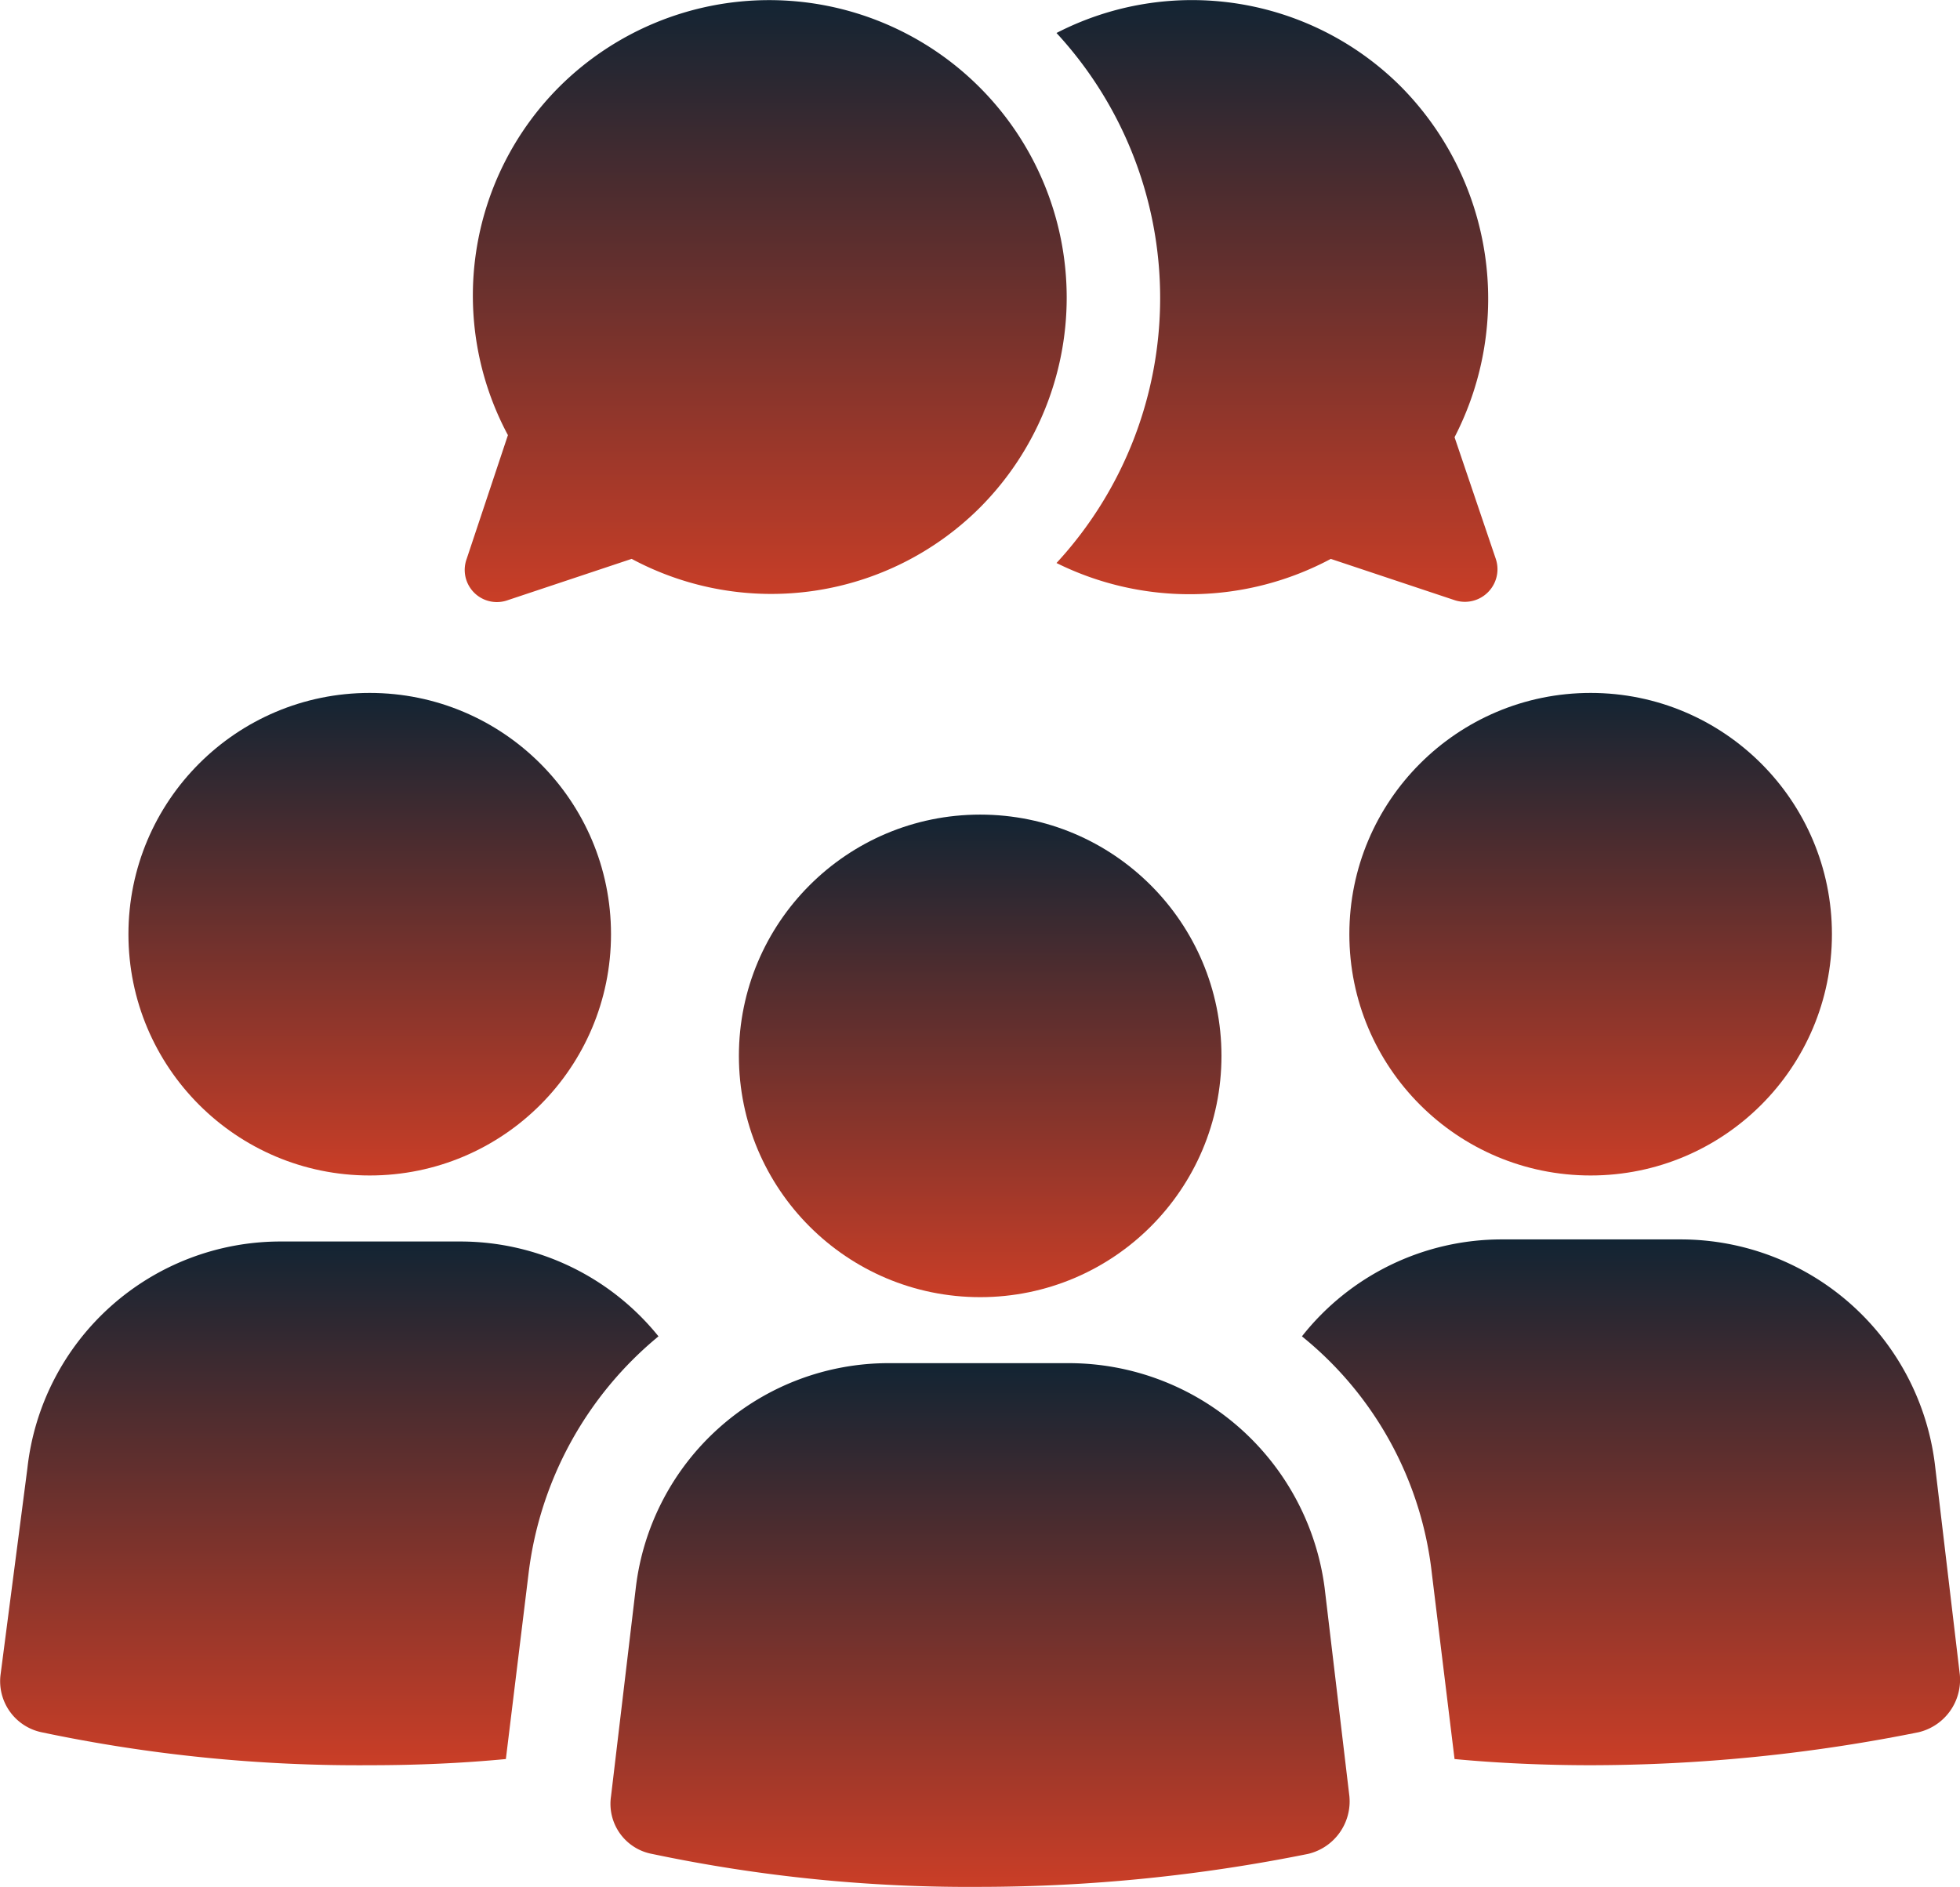
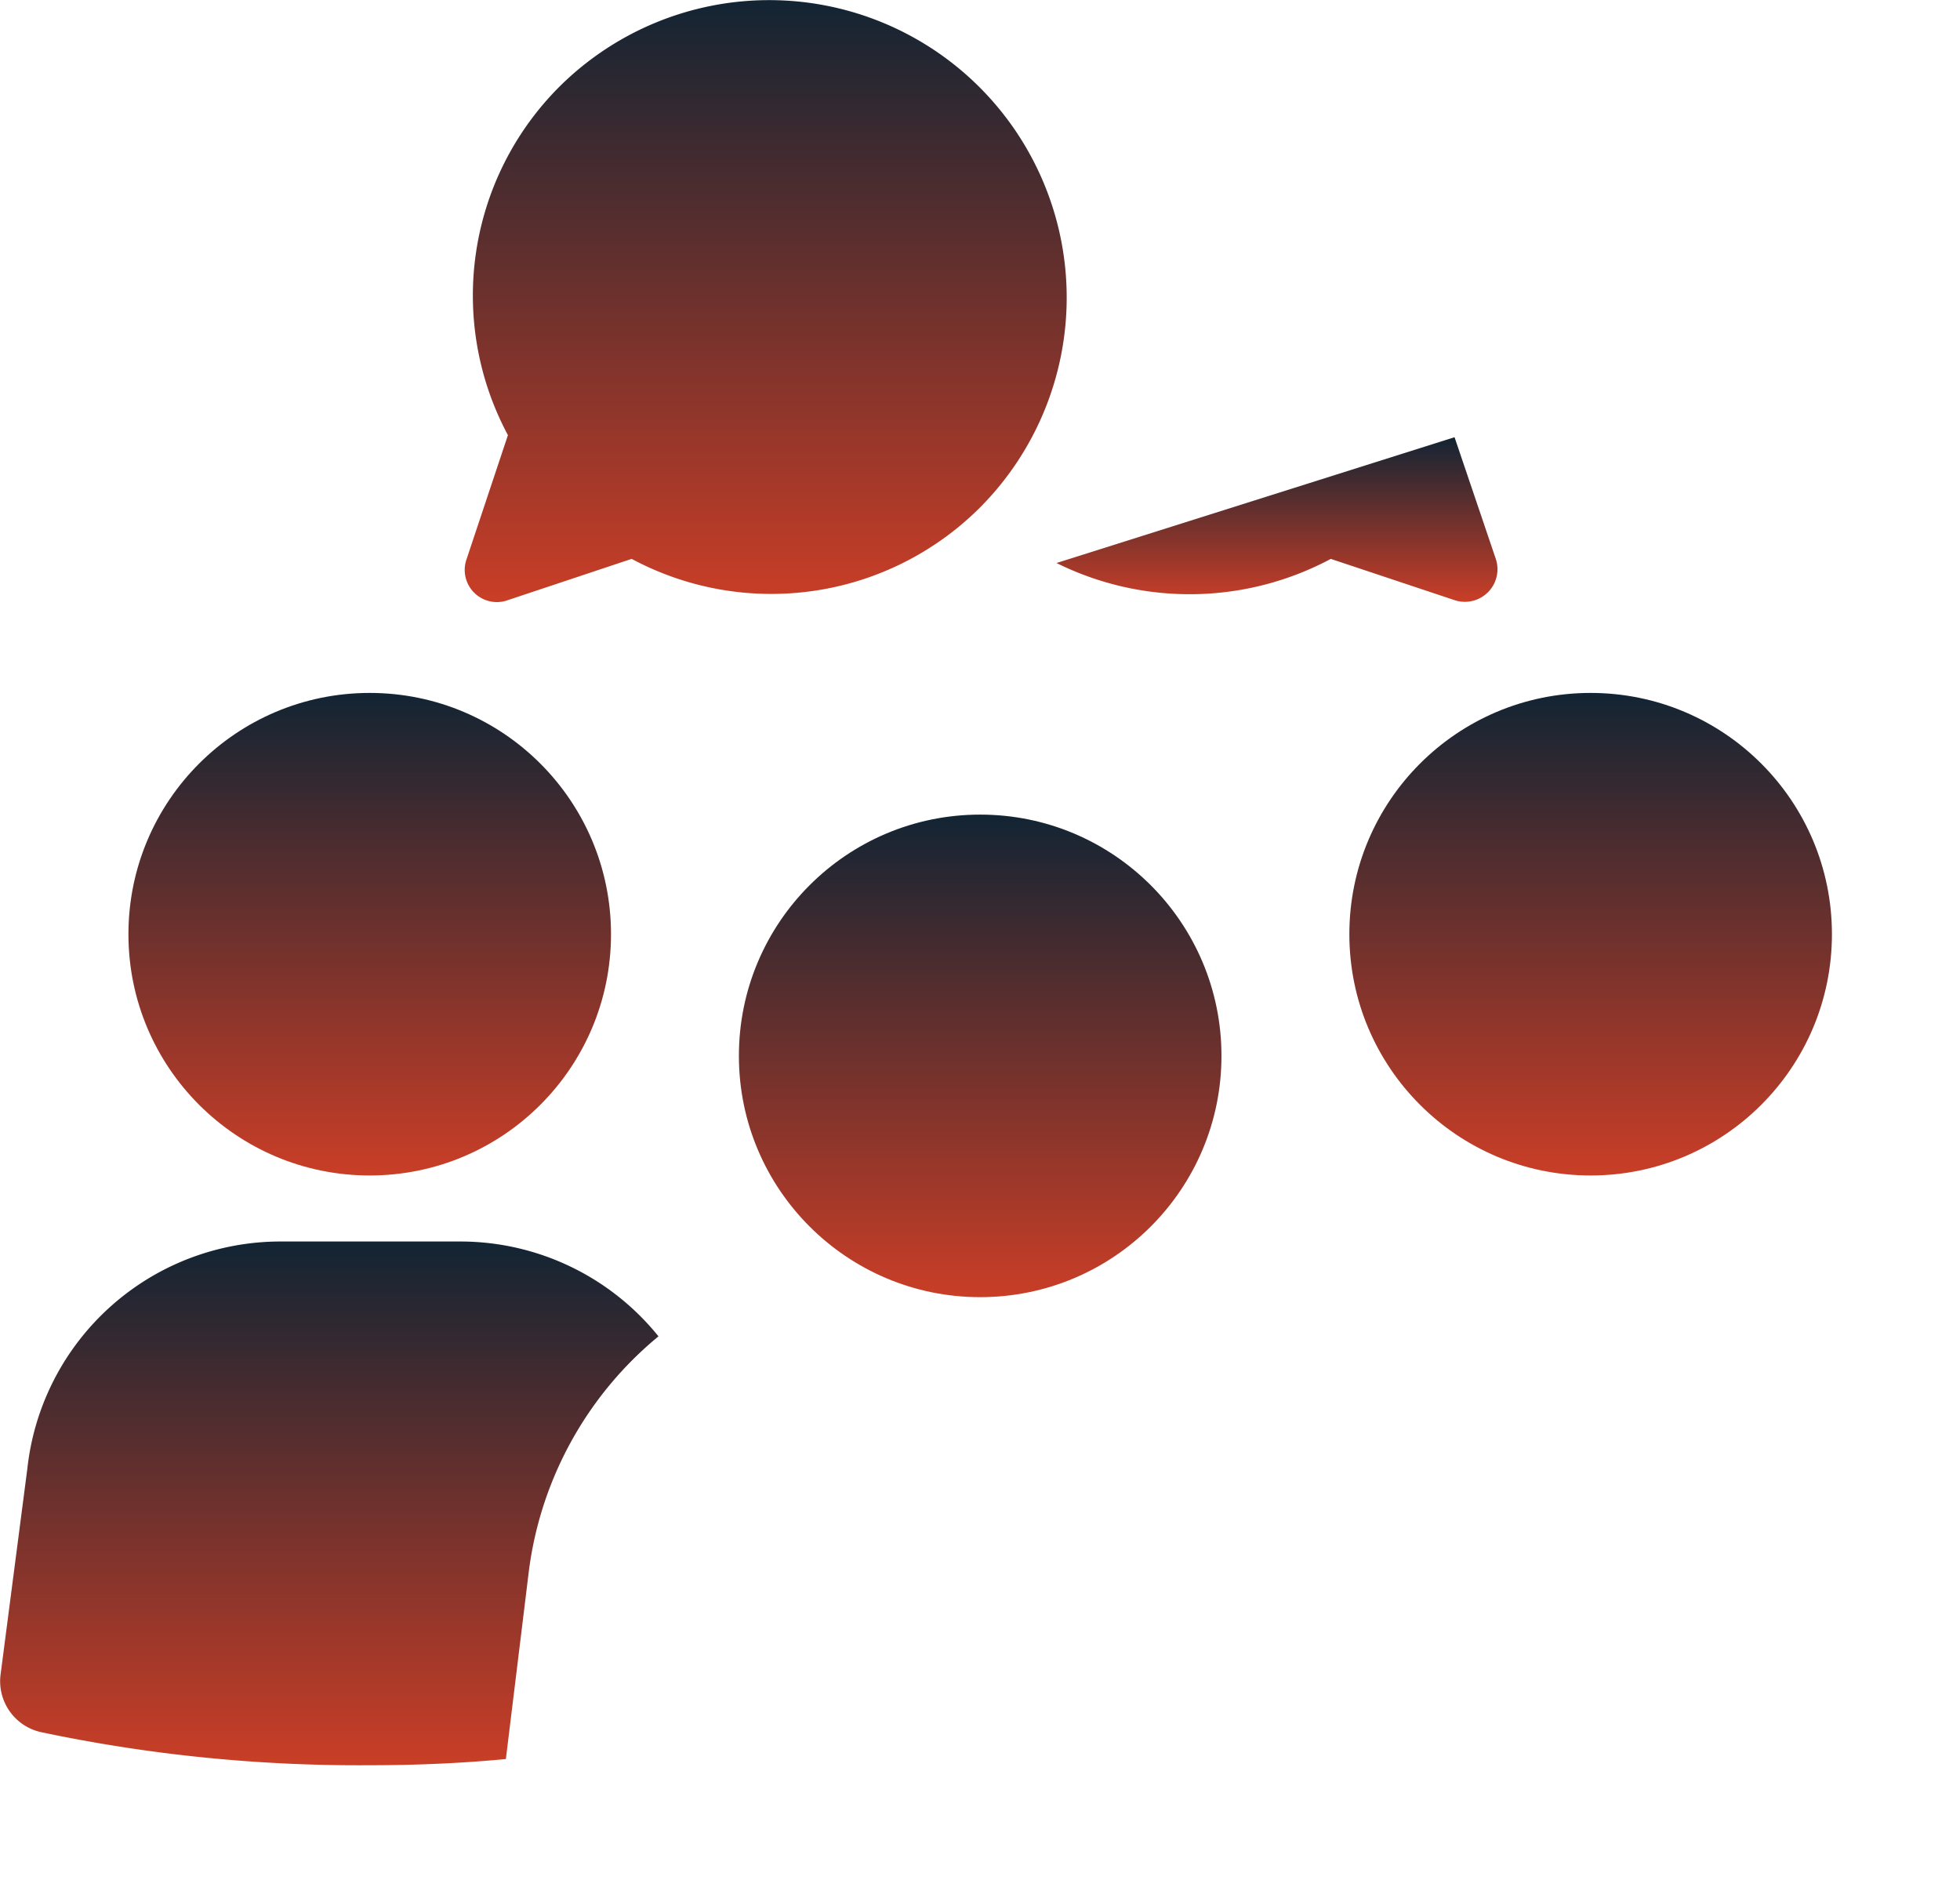
<svg xmlns="http://www.w3.org/2000/svg" width="75.22" height="72.421" viewBox="0 0 75.22 72.421">
  <defs>
    <style>.a{fill:url(#a);}</style>
    <linearGradient id="a" x1="0.5" x2="0.5" y2="1" gradientUnits="objectBoundingBox">
      <stop offset="0" stop-color="#122433" />
      <stop offset="1" stop-color="#ca3e27" />
    </linearGradient>
  </defs>
  <g transform="translate(-2.472 -4.2)">
    <circle class="a" cx="9.26" cy="9.26" r="9.26" transform="translate(7.401 30.794)" />
    <path class="a" d="M20.144,64.4H13.258a9.774,9.774,0,0,0-9.735,8.706L2.494,81.021a2,2,0,0,0,1.583,2.216A59.016,59.016,0,0,0,16.662,84.5q2.731,0,5.224-.237l.871-7.123a13.962,13.962,0,0,1,4.986-9.1A9.77,9.77,0,0,0,20.144,64.4Z" transform="translate(0 -12.552)" />
    <circle class="a" cx="9.26" cy="9.26" r="9.26" transform="translate(54.257 30.794)" />
-     <path class="a" d="M89.9,73.006A9.832,9.832,0,0,0,80.163,64.3H73.277A9.757,9.757,0,0,0,65.6,68.02a13.635,13.635,0,0,1,4.986,9.1l.871,7.123c1.662.158,3.483.237,5.224.237a63.982,63.982,0,0,0,12.585-1.266A2.071,2.071,0,0,0,90.848,81Z" transform="translate(-13.163 -12.532)" />
-     <path class="a" d="M49.665,70.3H42.779a9.77,9.77,0,0,0-9.735,8.627l-.95,7.994a1.955,1.955,0,0,0,1.583,2.216A59.017,59.017,0,0,0,46.262,90.4a63.983,63.983,0,0,0,12.585-1.266,2.071,2.071,0,0,0,1.583-2.216l-.95-7.994A9.907,9.907,0,0,0,49.665,70.3Z" transform="translate(-6.172 -13.783)" />
    <circle class="a" cx="9.26" cy="9.26" r="9.26" transform="translate(30.829 35.464)" />
-     <path class="a" d="M53.7,25.809a11.5,11.5,0,0,0,10.527-.158l4.749,1.583a1.251,1.251,0,0,0,1.583-1.583l-1.583-4.67A11.577,11.577,0,0,0,66.918,7.525,11.341,11.341,0,0,0,53.7,5.467,14.993,14.993,0,0,1,53.7,25.809Z" transform="translate(-10.682 -0.001)" />
+     <path class="a" d="M53.7,25.809a11.5,11.5,0,0,0,10.527-.158l4.749,1.583a1.251,1.251,0,0,0,1.583-1.583l-1.583-4.67Z" transform="translate(-10.682 -0.001)" />
    <path class="a" d="M26.659,27.232l4.749-1.583a11.334,11.334,0,0,0,13.376-1.979A11.417,11.417,0,0,0,28.638,7.524,11.334,11.334,0,0,0,26.659,20.9l-1.583,4.749A1.234,1.234,0,0,0,26.659,27.232Z" transform="translate(-4.694)" />
  </g>
</svg>